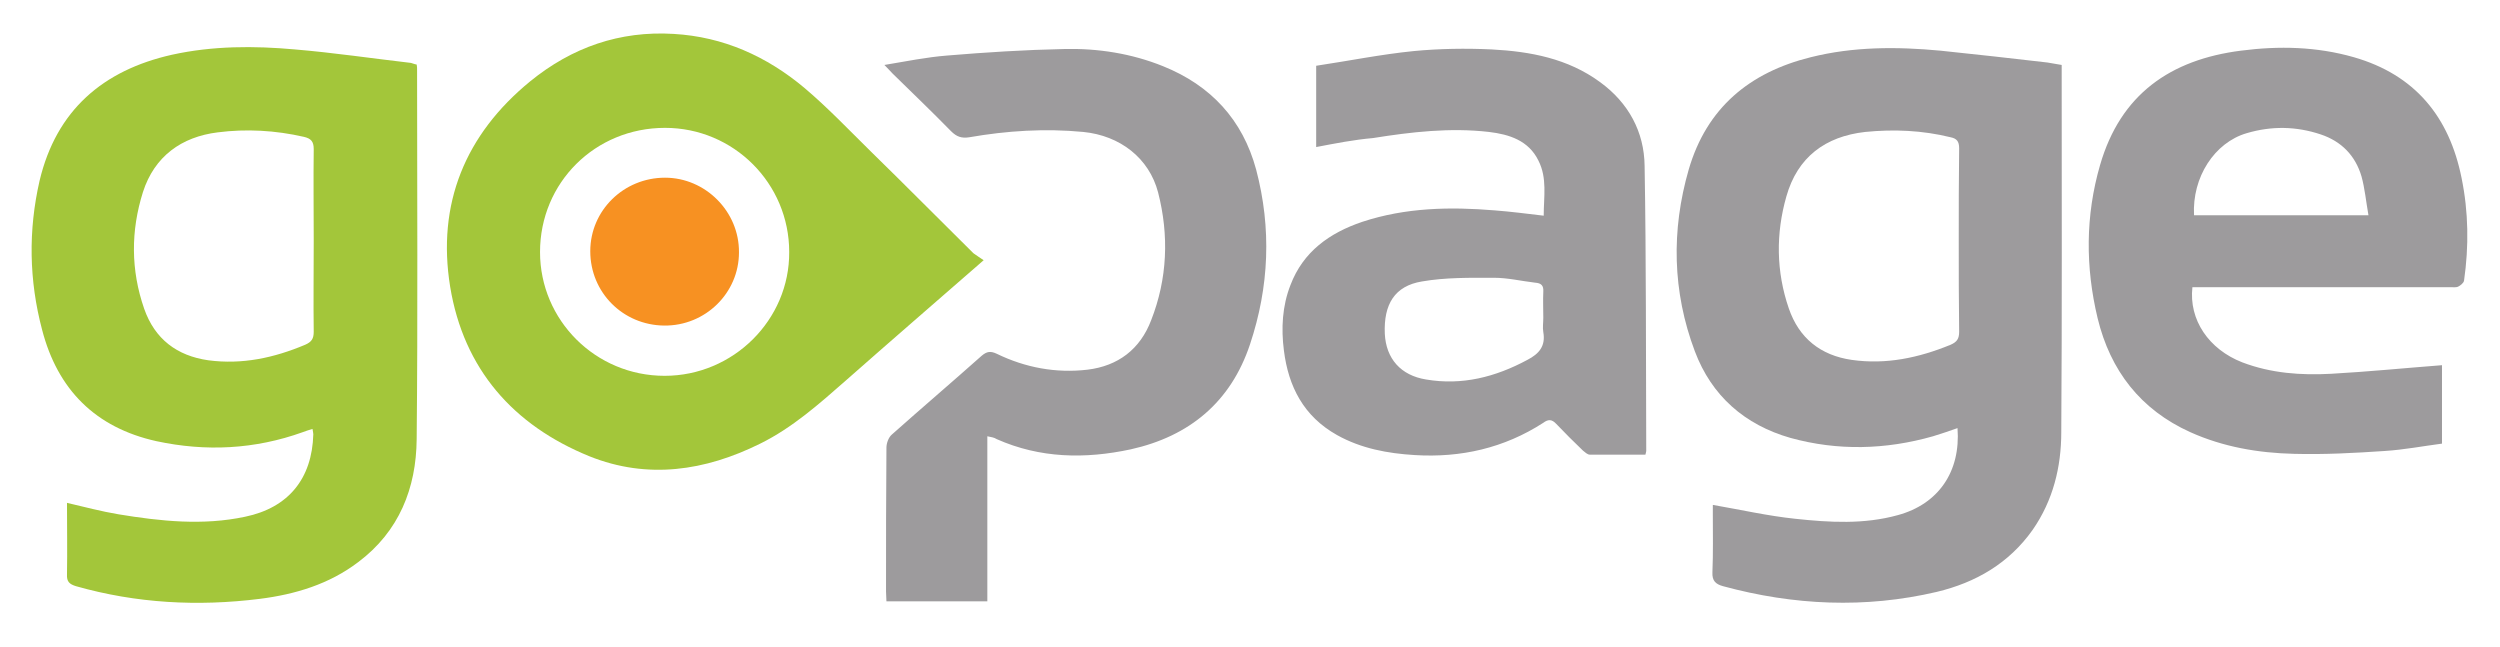
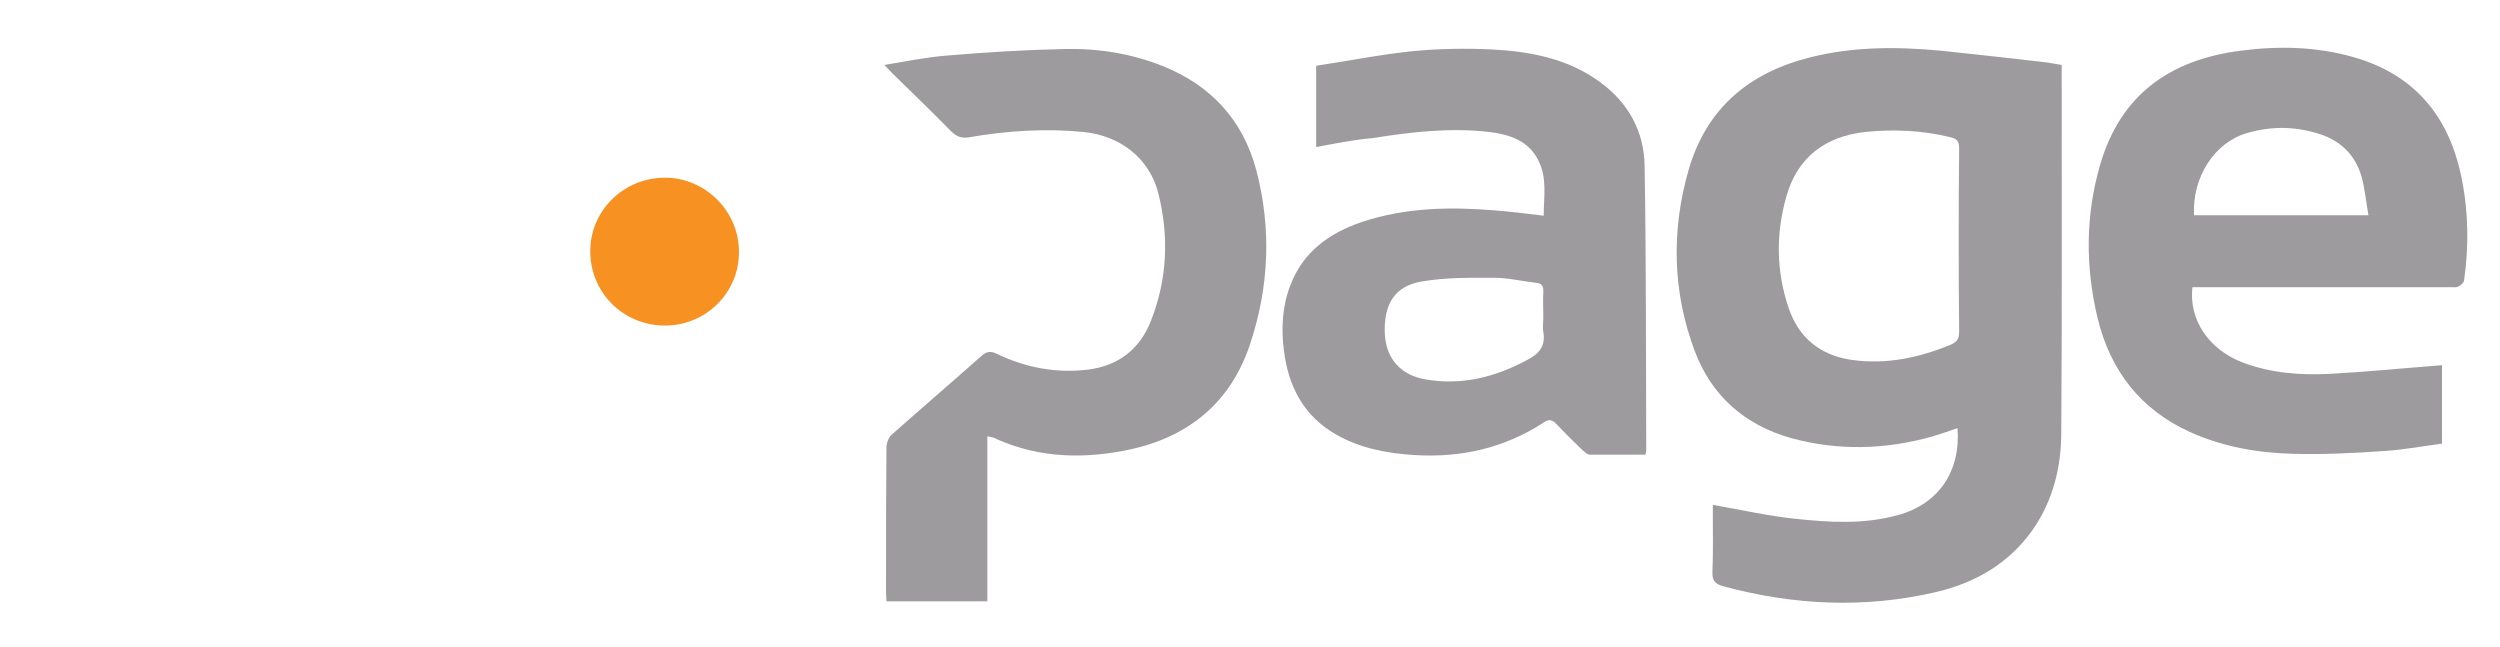
<svg xmlns="http://www.w3.org/2000/svg" viewBox="0 0 612 158.3">
-   <path fill="#A3C63A" d="M102 15.8c.1.5.1.8.1 1.1 0 30.2.2 60.4-.1 90.6-.1 12-4.3 22.6-14.3 30.1-7.1 5.4-15.4 7.9-24.1 9-15.2 1.9-30.2 1.1-45-3.1-1.6-.5-2.3-1.1-2.2-2.9.1-5.8 0-11.6 0-17.5 4.3 1 8.4 2.1 12.6 2.8 10.3 1.7 20.7 2.8 31 .6 10.6-2.2 16.4-9.3 16.7-20.2 0-.3-.1-.6-.2-1.3-.9.3-1.7.5-2.4.8-11.7 4.2-23.7 4.8-35.8 2.2-14.9-3.3-24.2-12.6-28-27.3-3.2-12.1-3.4-24.3-.6-36.5 4.1-17.2 15.5-27 32.4-30.8 10-2.2 20.1-2.2 30.1-1.3 9.5.8 18.9 2.2 28.4 3.3.4.1.8.3 1.4.4zM76.8 59c0-7.5-.1-15 0-22.5 0-1.9-.7-2.6-2.4-3-7-1.6-14.1-2-21.1-1.1C44.4 33.5 37.8 38.3 35 47c-3 9.5-3 19.1.3 28.6 2.6 7.4 8 11.5 15.7 12.6 8.3 1.1 16.1-.6 23.7-3.8 1.6-.7 2.1-1.5 2.1-3.2-.1-7.4 0-14.8 0-22.2z" />
  <path fill="#9D9B9D" d="M504.7 15.9V18c0 29.3.1 58.5-.1 87.8 0 8.5-2 16.7-7 23.9-5.8 8.2-13.9 12.9-23.5 15.2-17.5 4.1-35 3.3-52.3-1.4-1.8-.5-2.7-1.3-2.6-3.4.2-4.7.1-9.5.1-14.2v-2.3c6.9 1.2 13.5 2.7 20.2 3.4 8.4.9 16.8 1.4 25.1-.9 9.9-2.7 15.4-10.6 14.6-21.3-2 .7-4 1.4-6 2-11.6 3.3-23.3 3.6-34.9.4C427.1 104 419 96.9 414.9 86c-5.5-14.6-5.8-29.6-1.5-44.5 4.4-15.1 14.9-23.8 29.9-27.5 10.4-2.6 21-2.6 31.7-1.6 8.8.9 17.5 1.9 26.2 2.9 1.1.2 2.2.4 3.5.6zm-25.2 42.9s.1 0 0 0c0-7.5 0-15 .1-22.5 0-1.7-.6-2.4-2.1-2.7-6.9-1.7-13.9-2-20.9-1.3-9.8 1.1-16.6 6.2-19.3 15.8-2.6 9.1-2.5 18.4.6 27.4 2.5 7.3 7.8 11.5 15.4 12.6 8.4 1.2 16.4-.5 24.2-3.7 1.6-.7 2.1-1.5 2.1-3.2-.1-7.4-.1-14.9-.1-22.4z" />
-   <path fill="#A3C63A" d="M240.8 63.7C229.1 73.9 218 83.5 207 93.2c-6.5 5.7-13 11.5-20.9 15.4-13.5 6.7-27.6 8.8-41.8 3.1-18.7-7.6-30.8-21.4-34.1-41.5-3.3-20.3 3.7-37.3 19.6-50.3 10.2-8.3 21.9-12.4 35.1-11.6 12.2.7 22.8 5.5 32 13.2 5.8 4.9 11 10.4 16.4 15.7 8.4 8.2 16.7 16.6 25 24.8.8.6 1.5 1 2.5 1.7zm-78-32.4c-17.1 0-30.6 13.4-30.6 30.4 0 16.7 13.6 30.3 30.5 30.3 16.8 0 30.6-13.7 30.5-30.3 0-16.8-13.6-30.4-30.4-30.4z" />
  <path fill="#9D9B9D" d="M322.2 36V16.1c8-1.2 15.9-2.8 23.9-3.6 6.3-.6 12.7-.7 19.1-.4 9.4.5 18.6 2.2 26.5 8 7 5.1 10.8 12.2 10.9 20.5.4 23.2.3 46.5.4 69.8 0 .2-.1.4-.2.9h-13.6c-.6 0-1.2-.6-1.7-1-2.2-2.1-4.4-4.3-6.5-6.5-1.1-1.2-2-1.2-3.2-.3-9.6 6.2-20.2 8.6-31.5 7.9-6.6-.4-13.1-1.6-19-4.9-8.2-4.6-11.9-11.9-13-20.7-.7-5.4-.4-10.9 1.6-16 3.1-8.2 9.6-12.8 17.6-15.5 10.6-3.5 21.5-3.7 32.4-2.8 3.9.3 7.8.8 12 1.3 0-4.6.9-9.2-1.3-13.5-2.4-4.9-7.1-6.4-12.1-7-9.5-1.1-19 0-28.4 1.5-4.6.4-9.2 1.3-13.9 2.2zm55.6 41.8c0-2.1-.1-4.3 0-6.4.1-1.5-.5-2.1-2-2.2-3.4-.4-6.7-1.2-10.1-1.2-5.9 0-11.8-.1-17.6.9-6.7 1.1-9.4 5.6-9.1 12.8.3 6.1 3.9 10.2 10.1 11.2 8.8 1.5 17-.6 24.8-4.8 2.9-1.5 4.5-3.4 3.9-6.8-.2-1.1 0-2.3 0-3.5zm158.9-7.5c-.9 8 4 15.2 12.2 18.4 7.1 2.7 14.4 3.2 21.8 2.8 9-.5 18-1.4 27.1-2.1v19.2c-4.6.6-9.3 1.5-14 1.8-7.4.5-14.8.9-22.2.7-8.8-.2-17.4-1.7-25.4-5.3-12.2-5.5-19.6-15.1-22.7-27.9-3-12.5-3-25.1.6-37.5 5-17.3 17.2-25.8 34.5-28 9.3-1.2 18.5-1 27.6 1.6 15 4.3 23.4 14.6 26.4 29.6 1.7 8.3 1.8 16.7.6 25.1-.1.6-.9 1.2-1.5 1.5-.5.2-1.2.1-1.9.1h-63.1zm43.1-17.6c-.6-3.4-.9-6.6-1.7-9.5-1.5-5.1-4.9-8.6-10-10.3-6-2-12-2.1-18.1-.3-7.9 2.3-13.4 10.8-12.9 20.1h42.7zm-338.1 54.1v40.4H217c0-.9-.1-1.6-.1-2.4 0-11.7 0-23.5.1-35.2 0-1.1.5-2.5 1.3-3.2 7.3-6.5 14.7-12.8 22-19.3 1.3-1.1 2.2-1.2 3.7-.5 7 3.4 14.5 4.8 22.2 3.9 7.5-.9 12.9-5 15.6-12.1 4-10.2 4.4-20.8 1.7-31.3-2.2-8.4-9.3-13.9-18.3-14.8-9.4-.9-18.7-.3-27.9 1.3-1.9.3-3.1-.1-4.5-1.5-4.7-4.8-9.5-9.4-14.3-14.1-.5-.5-1-1.1-2-2.1 5.4-.9 10.3-1.9 15.3-2.3 9.6-.8 19.1-1.4 28.7-1.6 8.3-.2 16.5 1.1 24.2 4.2 11.7 4.7 19.5 13.1 22.8 25.3 3.8 14.4 3.2 28.7-1.5 42.8-4.7 14.1-14.8 22.5-29.2 25.7-11.2 2.4-22.2 2.2-32.8-2.5-.6-.4-1.3-.5-2.3-.7z" />
  <path fill="#F79122" d="M162.6 79.7c-10.1-.1-18.1-8.1-18.1-18.2 0-10 8.2-18 18.3-18 9.9 0 18.2 8.3 18.1 18.3 0 9.9-8.2 18-18.3 17.9z" />
</svg>